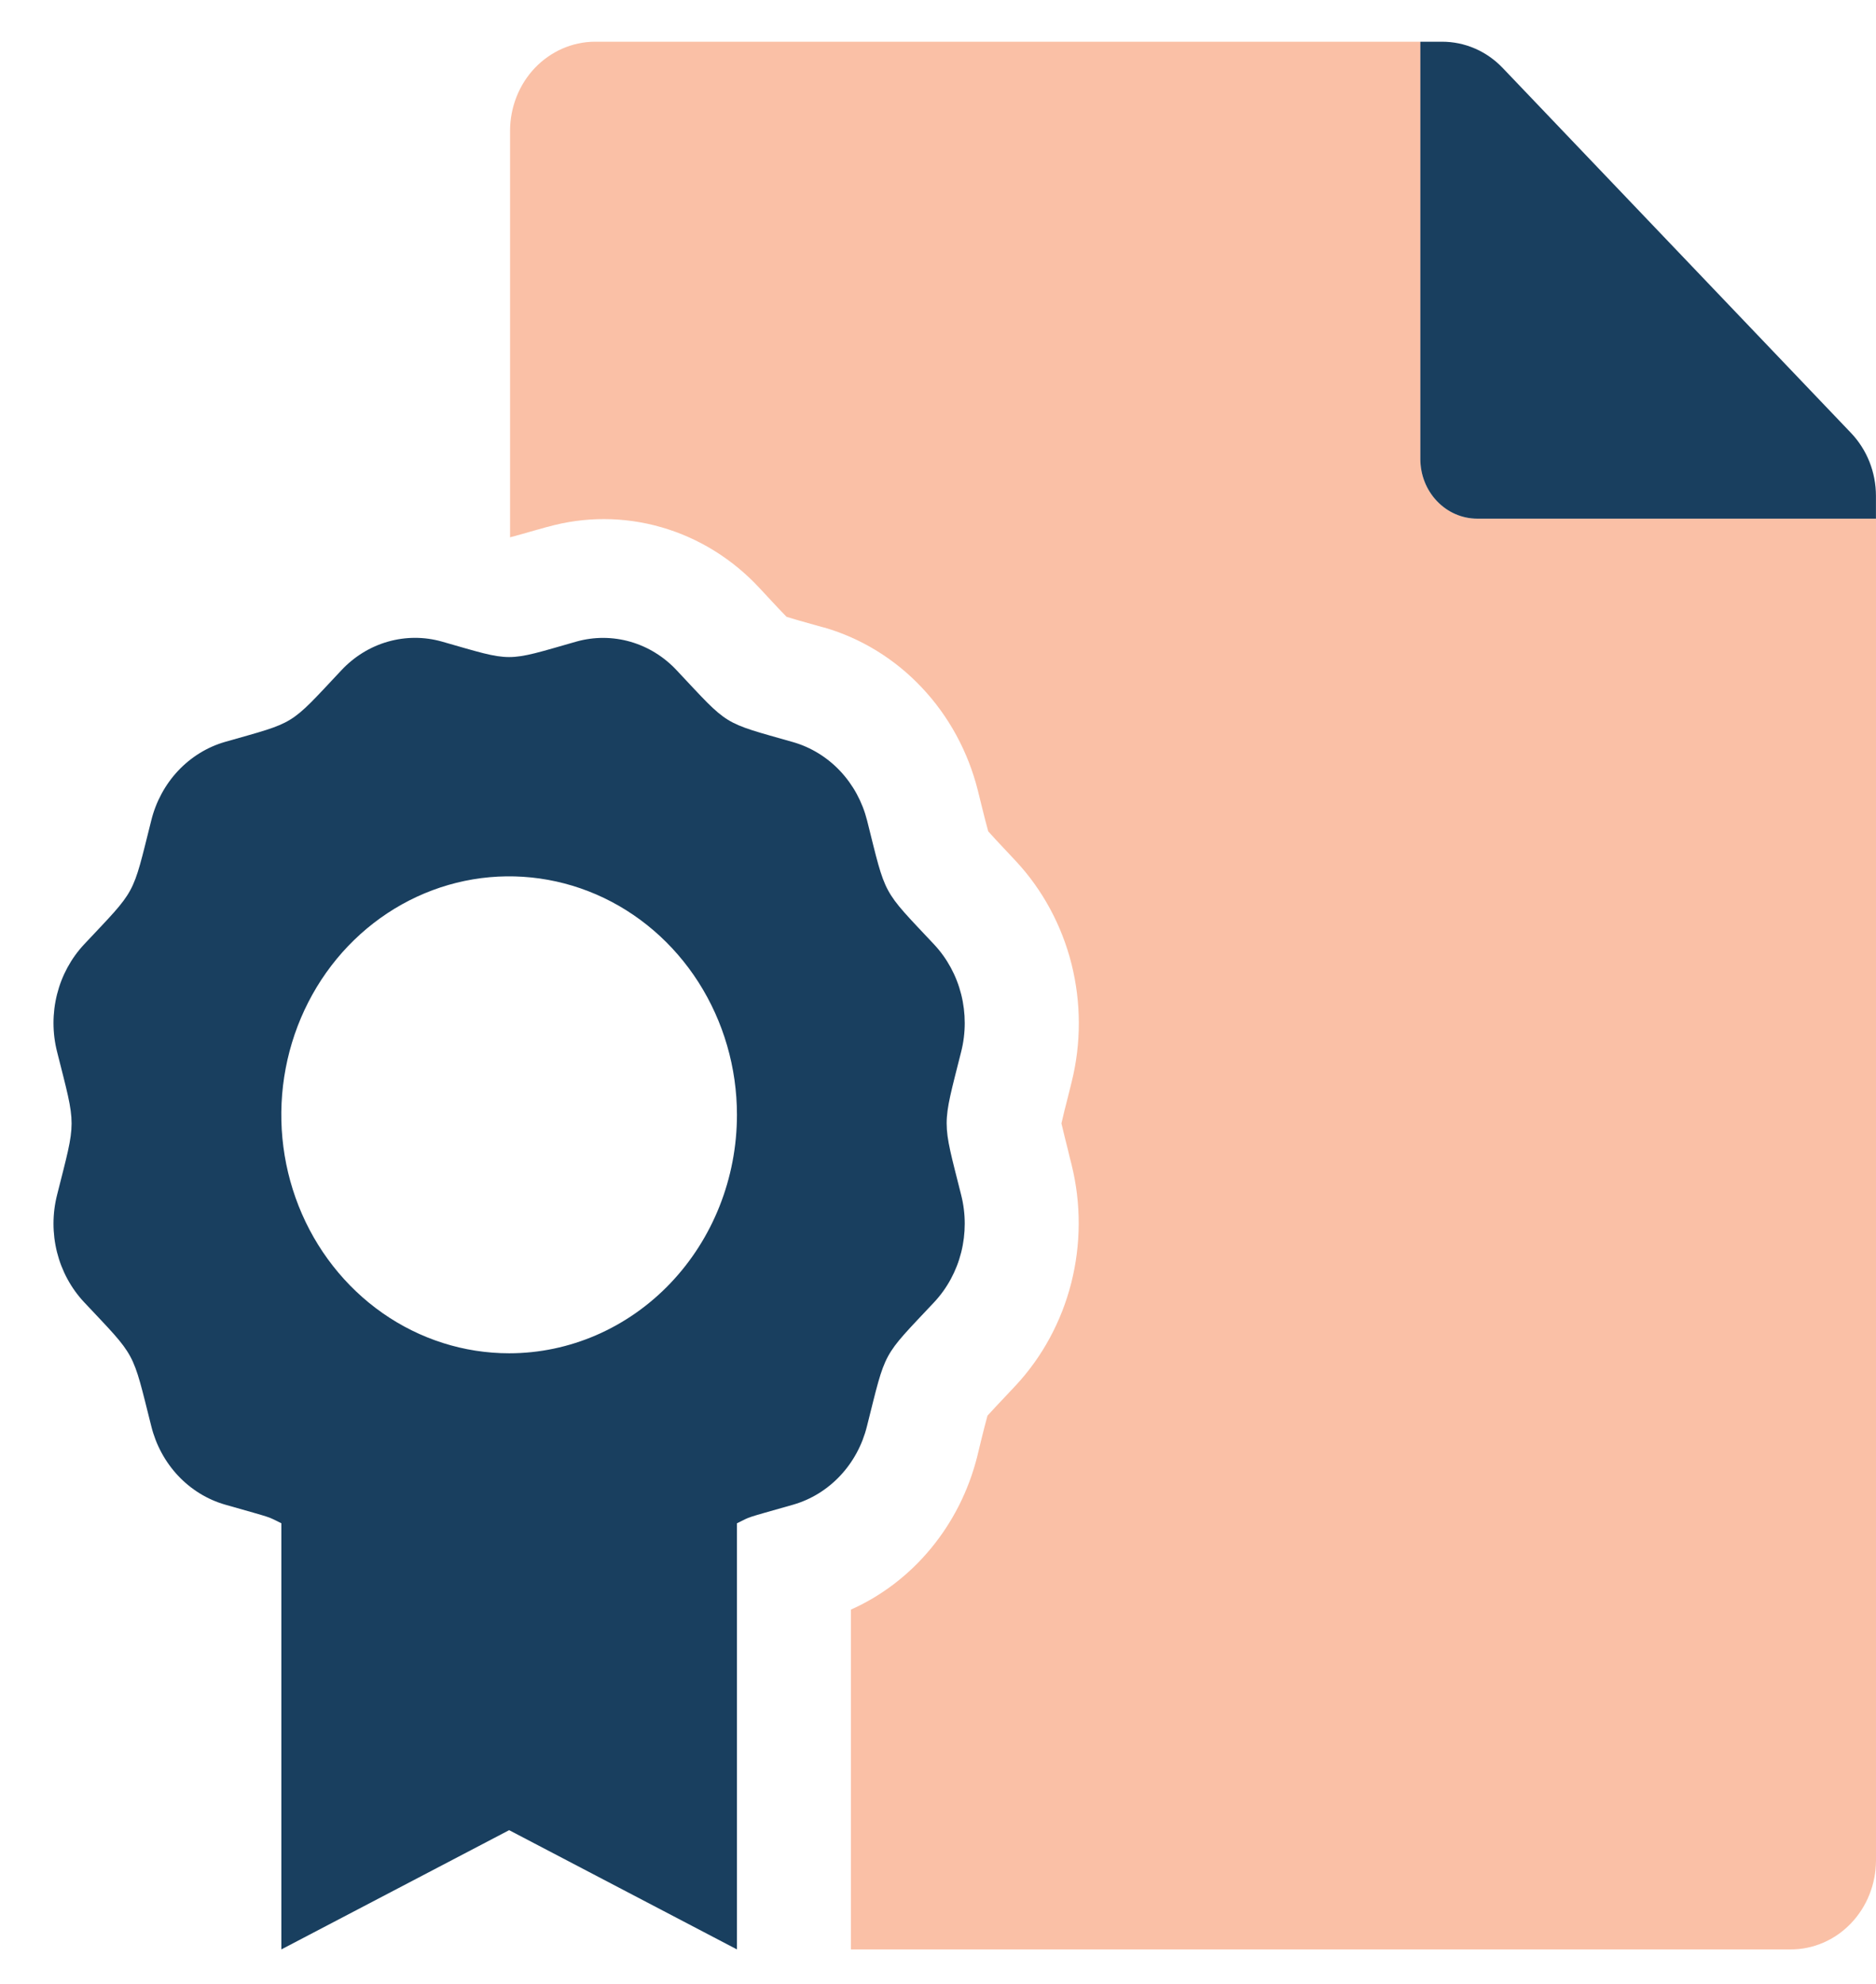
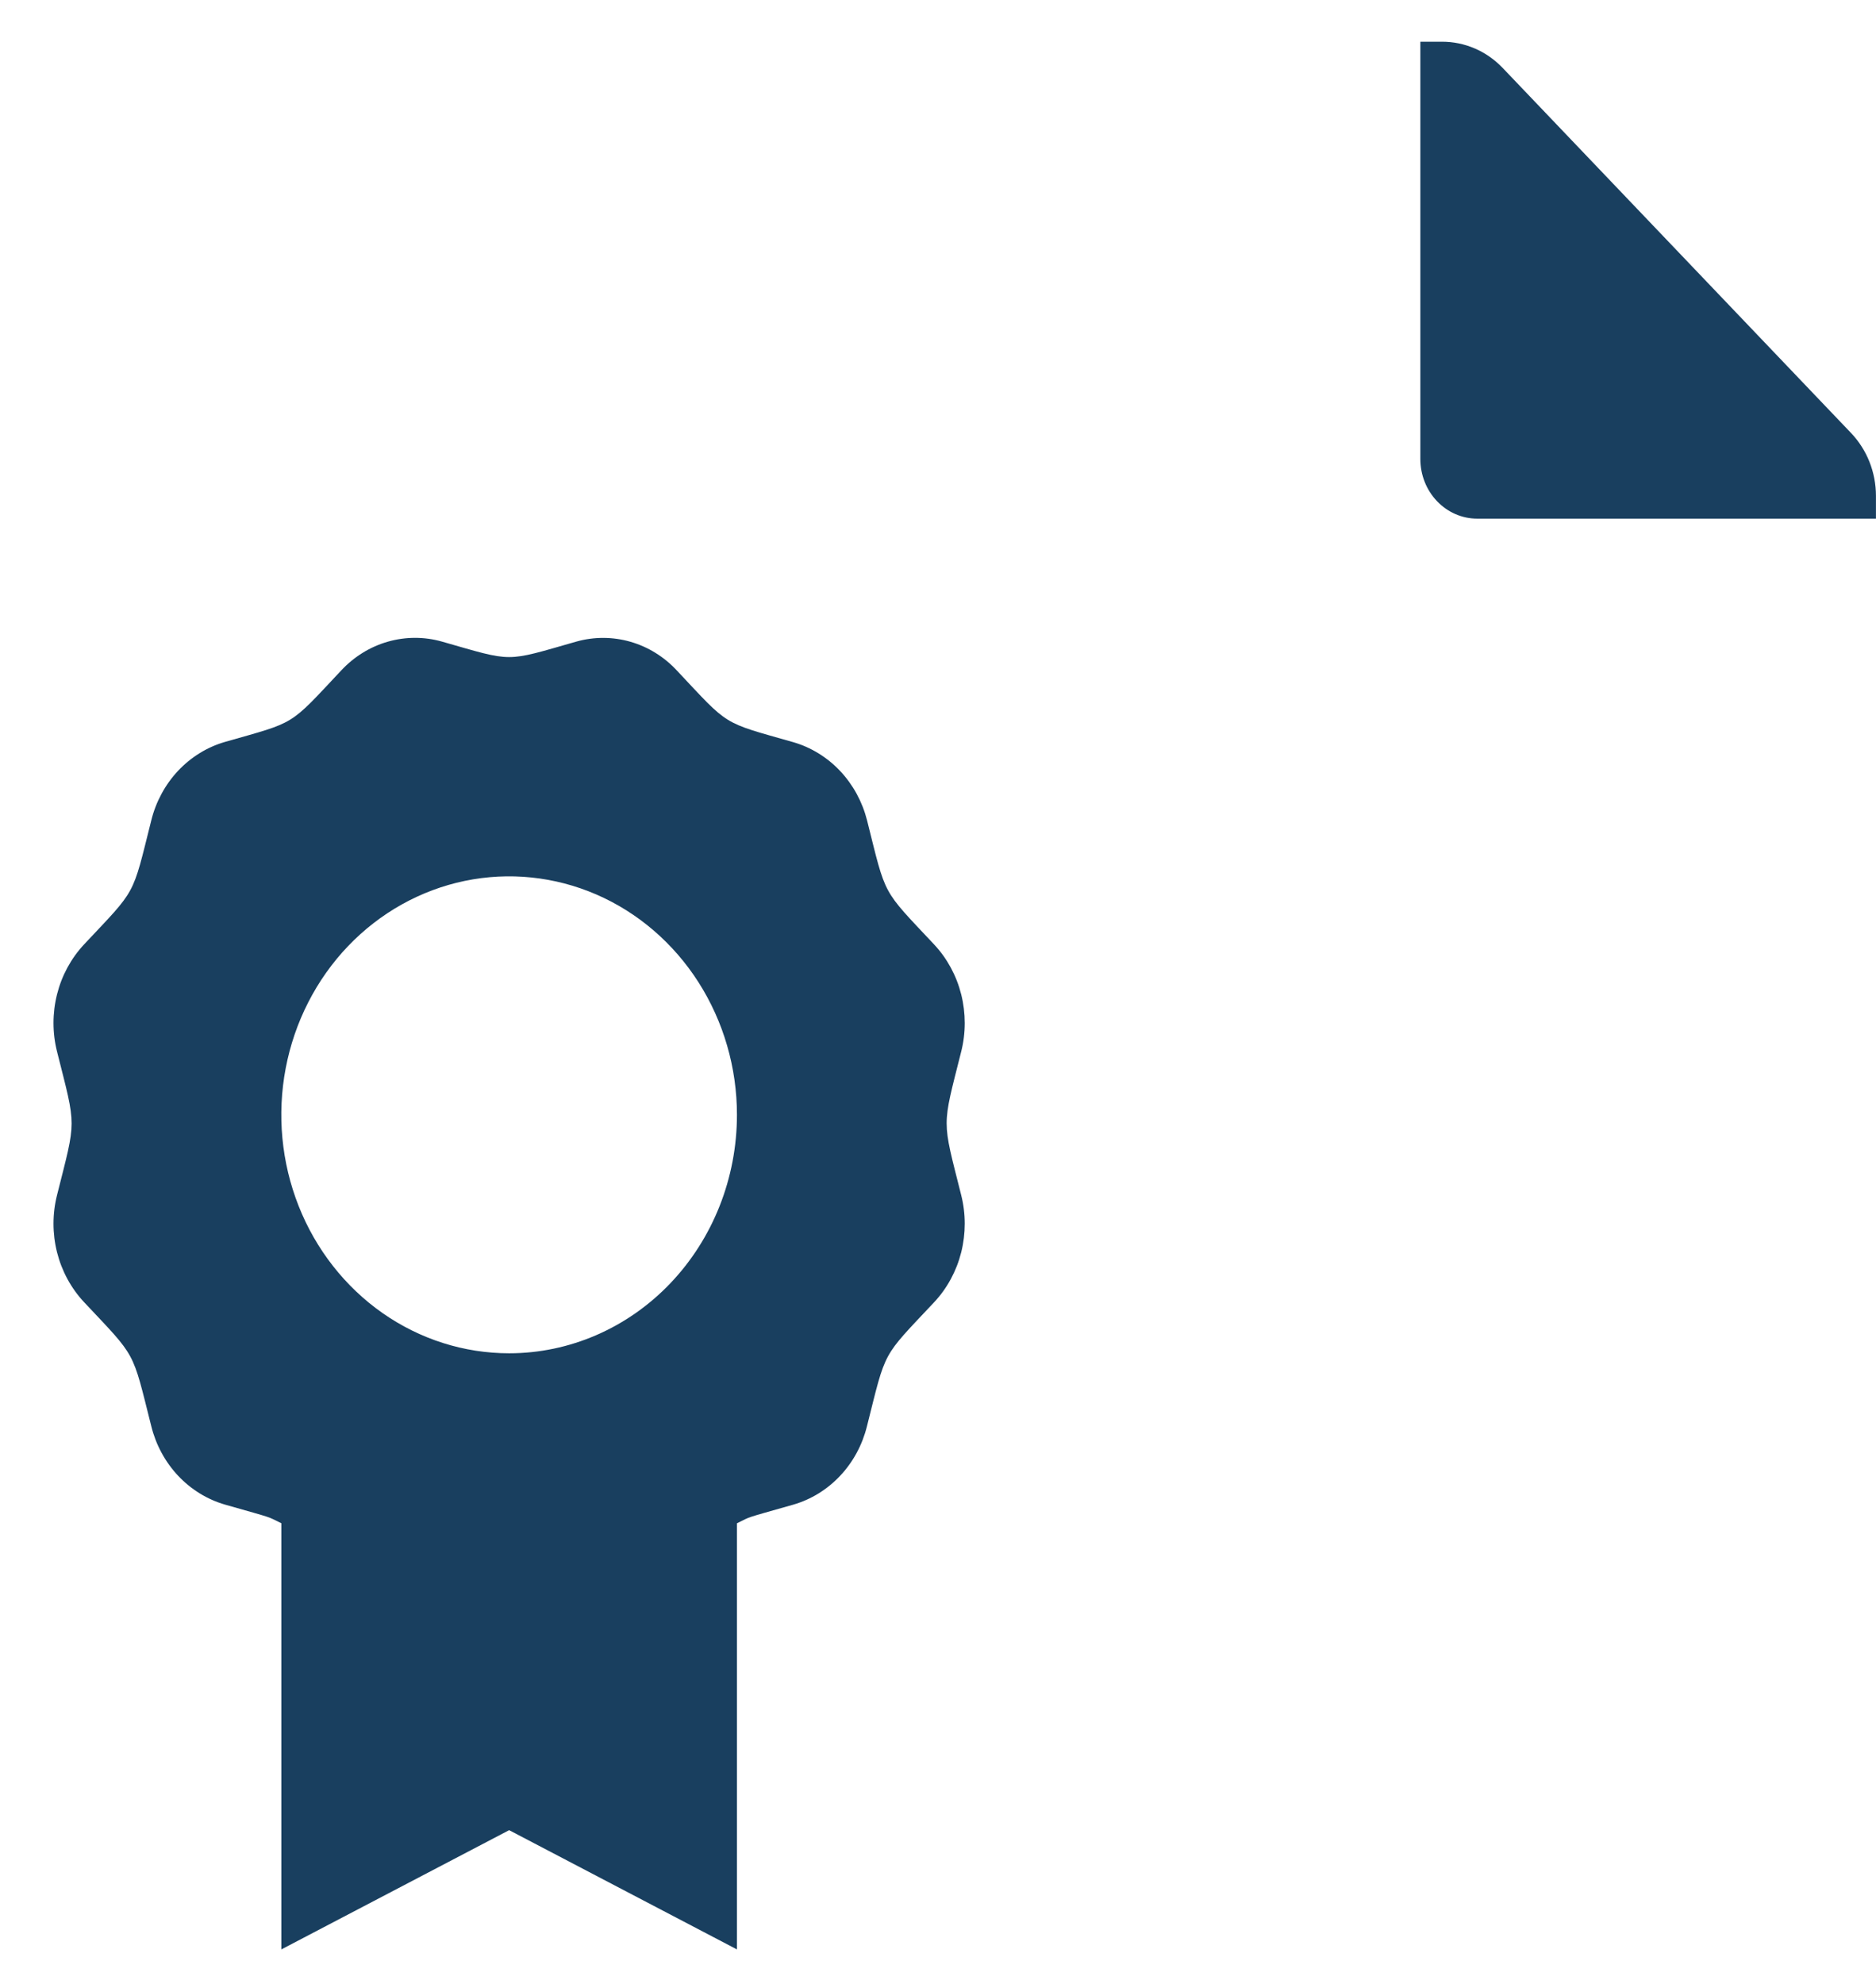
<svg xmlns="http://www.w3.org/2000/svg" width="35" height="37" viewBox="0 0 35 37" fill="none">
-   <path opacity="0.4" d="M35 9.673V34.698C34.999 34.916 34.958 35.132 34.877 35.334C34.797 35.536 34.679 35.719 34.531 35.873C34.383 36.027 34.208 36.149 34.015 36.232C33.822 36.315 33.615 36.358 33.406 36.357H15.875V30.02C16.45 29.763 16.961 29.372 17.369 28.877C17.778 28.382 18.073 27.796 18.232 27.163C18.257 27.065 18.279 26.974 18.298 26.89C18.342 26.712 18.391 26.515 18.423 26.403C18.499 26.318 18.631 26.178 18.75 26.052L18.943 25.847C19.443 25.312 19.802 24.651 19.986 23.928C20.169 23.205 20.172 22.445 19.992 21.721C19.967 21.623 19.944 21.533 19.925 21.449C19.88 21.267 19.828 21.066 19.803 20.951C19.828 20.834 19.88 20.631 19.927 20.447C19.947 20.365 19.97 20.277 19.993 20.181C20.173 19.459 20.172 18.701 19.991 17.979C19.809 17.257 19.452 16.597 18.955 16.062L18.772 15.867C18.649 15.736 18.513 15.592 18.437 15.505C18.404 15.391 18.355 15.192 18.31 15.012C18.289 14.928 18.267 14.838 18.243 14.741C18.061 14.017 17.701 13.356 17.198 12.823C16.696 12.29 16.069 11.905 15.379 11.704H15.372L15.123 11.634C14.961 11.589 14.782 11.538 14.675 11.504C14.593 11.422 14.461 11.281 14.343 11.153C14.287 11.093 14.228 11.029 14.163 10.96C13.661 10.421 13.03 10.031 12.335 9.832C11.641 9.633 10.909 9.631 10.214 9.827H10.21L9.96 9.897C9.801 9.942 9.628 9.993 9.516 10.021V2.438C9.517 1.999 9.683 1.579 9.978 1.268C10.274 0.958 10.675 0.781 11.093 0.778L26.5 0.778V8.561C26.5 8.856 26.612 9.139 26.811 9.347C27.01 9.556 27.28 9.673 27.562 9.673H35Z" fill="#F26221" />
  <path d="M34.534 8.075L28.033 1.265C27.884 1.11 27.708 0.987 27.515 0.904C27.321 0.82 27.113 0.778 26.904 0.778H26.499V8.561C26.499 8.856 26.611 9.139 26.81 9.347C27.009 9.556 27.279 9.673 27.561 9.673H34.999V9.249C34.999 9.031 34.958 8.815 34.878 8.613C34.798 8.412 34.681 8.229 34.534 8.075ZM17.932 19.616C18.021 19.266 18.021 18.897 17.933 18.546C17.845 18.196 17.671 17.875 17.429 17.616C16.442 16.565 16.538 16.739 16.177 15.302C16.089 14.954 15.916 14.636 15.675 14.38C15.434 14.124 15.132 13.938 14.801 13.842C13.454 13.458 13.617 13.557 12.63 12.507C12.392 12.25 12.092 12.064 11.762 11.969C11.432 11.874 11.083 11.873 10.752 11.966C9.403 12.351 9.593 12.35 8.246 11.966C7.915 11.872 7.567 11.873 7.237 11.967C6.907 12.061 6.607 12.246 6.368 12.502C5.377 13.557 5.538 13.454 4.197 13.837C3.865 13.933 3.564 14.119 3.322 14.376C3.081 14.633 2.908 14.953 2.822 15.302C2.46 16.743 2.557 16.561 1.569 17.613C1.326 17.873 1.152 18.194 1.064 18.545C0.976 18.896 0.976 19.265 1.065 19.616C1.427 21.055 1.425 20.852 1.065 22.285C0.976 22.636 0.976 23.004 1.064 23.355C1.152 23.705 1.326 24.026 1.568 24.285C2.555 25.335 2.46 25.162 2.822 26.597C2.908 26.946 3.081 27.265 3.322 27.522C3.564 27.779 3.865 27.965 4.197 28.061C5.147 28.332 4.962 28.27 5.249 28.409V36.357L9.499 34.133L13.749 36.357V28.41C14.035 28.27 13.85 28.333 14.8 28.062C15.132 27.966 15.434 27.78 15.675 27.523C15.917 27.266 16.089 26.947 16.175 26.598C16.538 25.157 16.441 25.338 17.429 24.286C17.671 24.027 17.845 23.706 17.933 23.356C18.021 23.005 18.021 22.636 17.932 22.286C17.572 20.851 17.571 21.053 17.932 19.616ZM9.499 25.239C8.658 25.239 7.836 24.978 7.137 24.489C6.439 24 5.894 23.306 5.572 22.493C5.25 21.68 5.166 20.786 5.33 19.924C5.494 19.061 5.899 18.268 6.493 17.646C7.088 17.024 7.845 16.601 8.67 16.429C9.494 16.258 10.348 16.346 11.125 16.682C11.902 17.019 12.565 17.589 13.032 18.32C13.499 19.052 13.749 19.912 13.749 20.791C13.749 21.971 13.301 23.102 12.504 23.936C11.707 24.77 10.626 25.239 9.499 25.239Z" fill="#002B4E" fill-opacity="0.9" />
</svg>